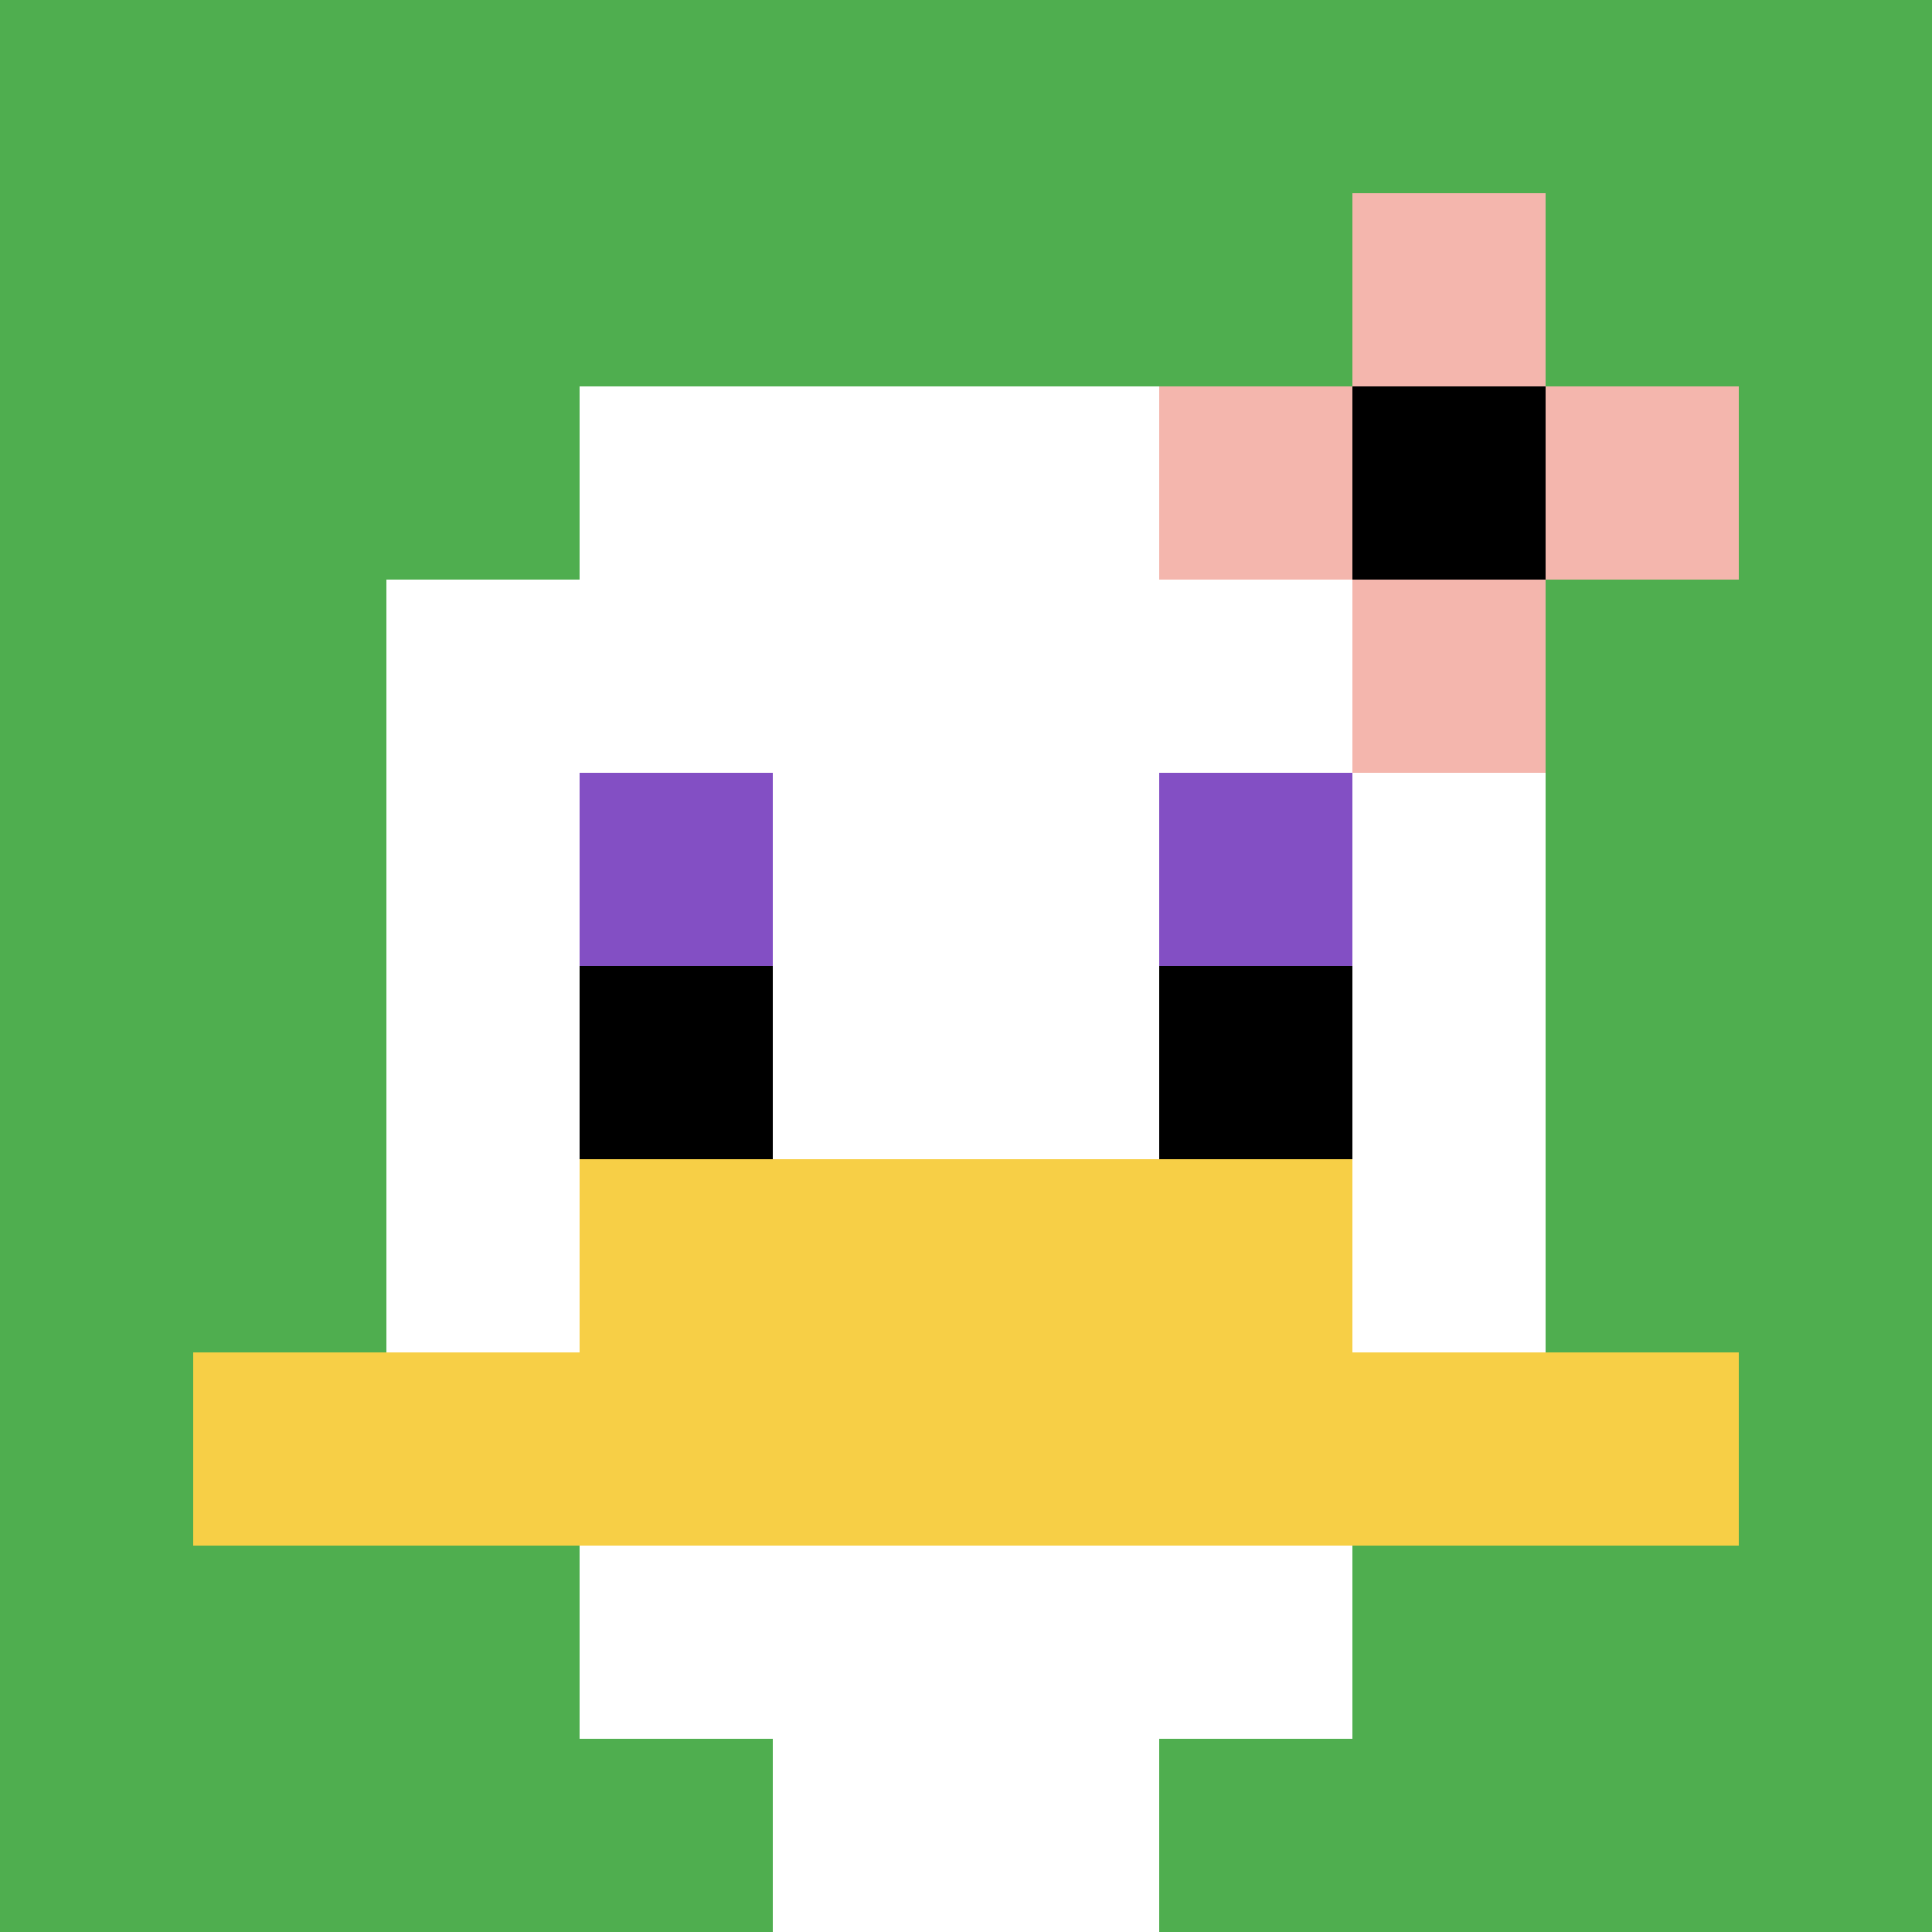
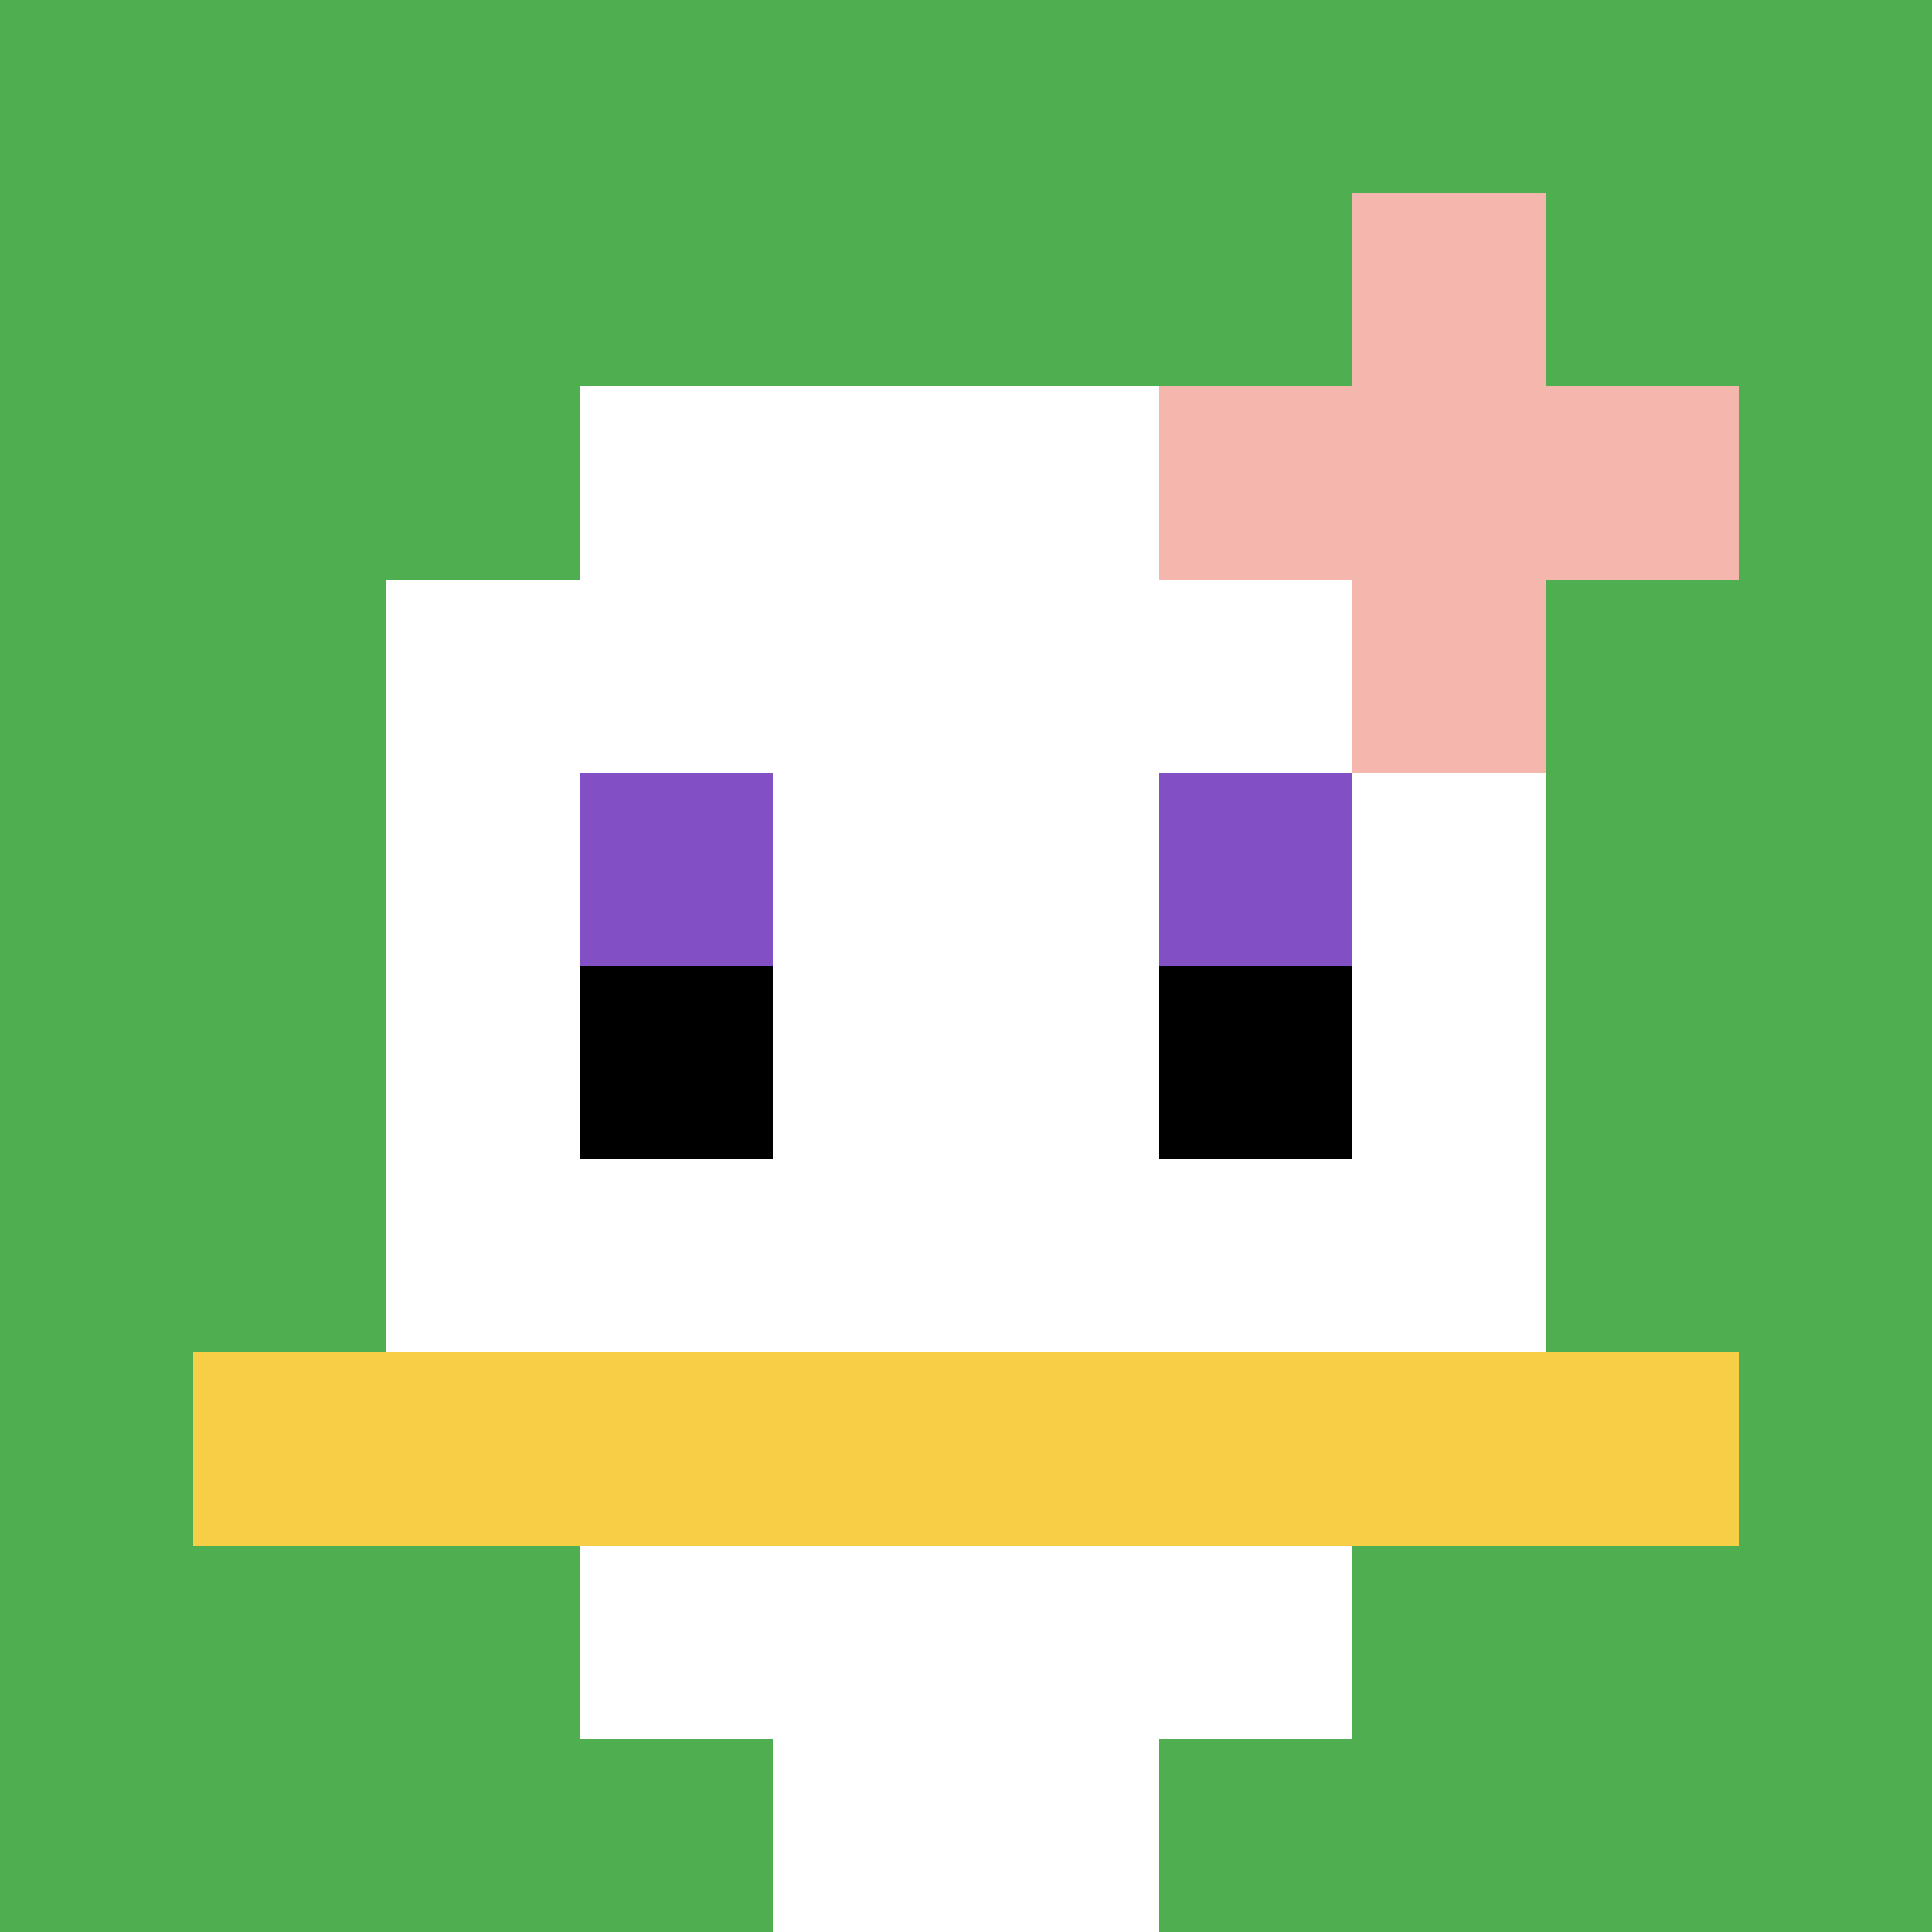
<svg xmlns="http://www.w3.org/2000/svg" version="1.1" width="994" height="994">
  <title>'goose-pfp-187127' by Dmitri Cherniak</title>
  <desc>seed=187127
backgroundColor=#ffffff
padding=0
innerPadding=0
timeout=100
dimension=1
border=false
Save=function(){return n.handleSave()}
frame=505

Rendered at Tue Oct 03 2023 19:46:16 GMT-0700 (Pacific Daylight Time)
Generated in 1ms
</desc>
  <defs />
  <rect width="100%" height="100%" fill="#ffffff" />
  <g>
    <g id="0-0">
      <rect x="0" y="0" height="994" width="994" fill="#4FAE4F" />
      <g>
        <rect id="0-0-3-2-4-7" x="298.2" y="198.8" width="397.6" height="695.8" fill="#ffffff" />
        <rect id="0-0-2-3-6-5" x="198.8" y="298.2" width="596.4" height="497" fill="#ffffff" />
        <rect id="0-0-4-8-2-2" x="397.6" y="795.2" width="198.8" height="198.8" fill="#ffffff" />
        <rect id="0-0-1-7-8-1" x="99.4" y="695.8" width="795.2" height="99.4" fill="#F7CF46" />
-         <rect id="0-0-3-6-4-2" x="298.2" y="596.4" width="397.6" height="198.8" fill="#F7CF46" />
        <rect id="0-0-3-4-1-1" x="298.2" y="397.6" width="99.4" height="99.4" fill="#834FC4" />
        <rect id="0-0-6-4-1-1" x="596.4" y="397.6" width="99.4" height="99.4" fill="#834FC4" />
        <rect id="0-0-3-5-1-1" x="298.2" y="497" width="99.4" height="99.4" fill="#000000" />
        <rect id="0-0-6-5-1-1" x="596.4" y="497" width="99.4" height="99.4" fill="#000000" />
        <rect id="0-0-6-2-3-1" x="596.4" y="198.8" width="298.2" height="99.4" fill="#F4B6AD" />
        <rect id="0-0-7-1-1-3" x="695.8" y="99.4" width="99.4" height="298.2" fill="#F4B6AD" />
-         <rect id="0-0-7-2-1-1" x="695.8" y="198.8" width="99.4" height="99.4" fill="#000000" />
      </g>
      <rect x="0" y="0" stroke="white" stroke-width="0" height="994" width="994" fill="none" />
    </g>
  </g>
</svg>